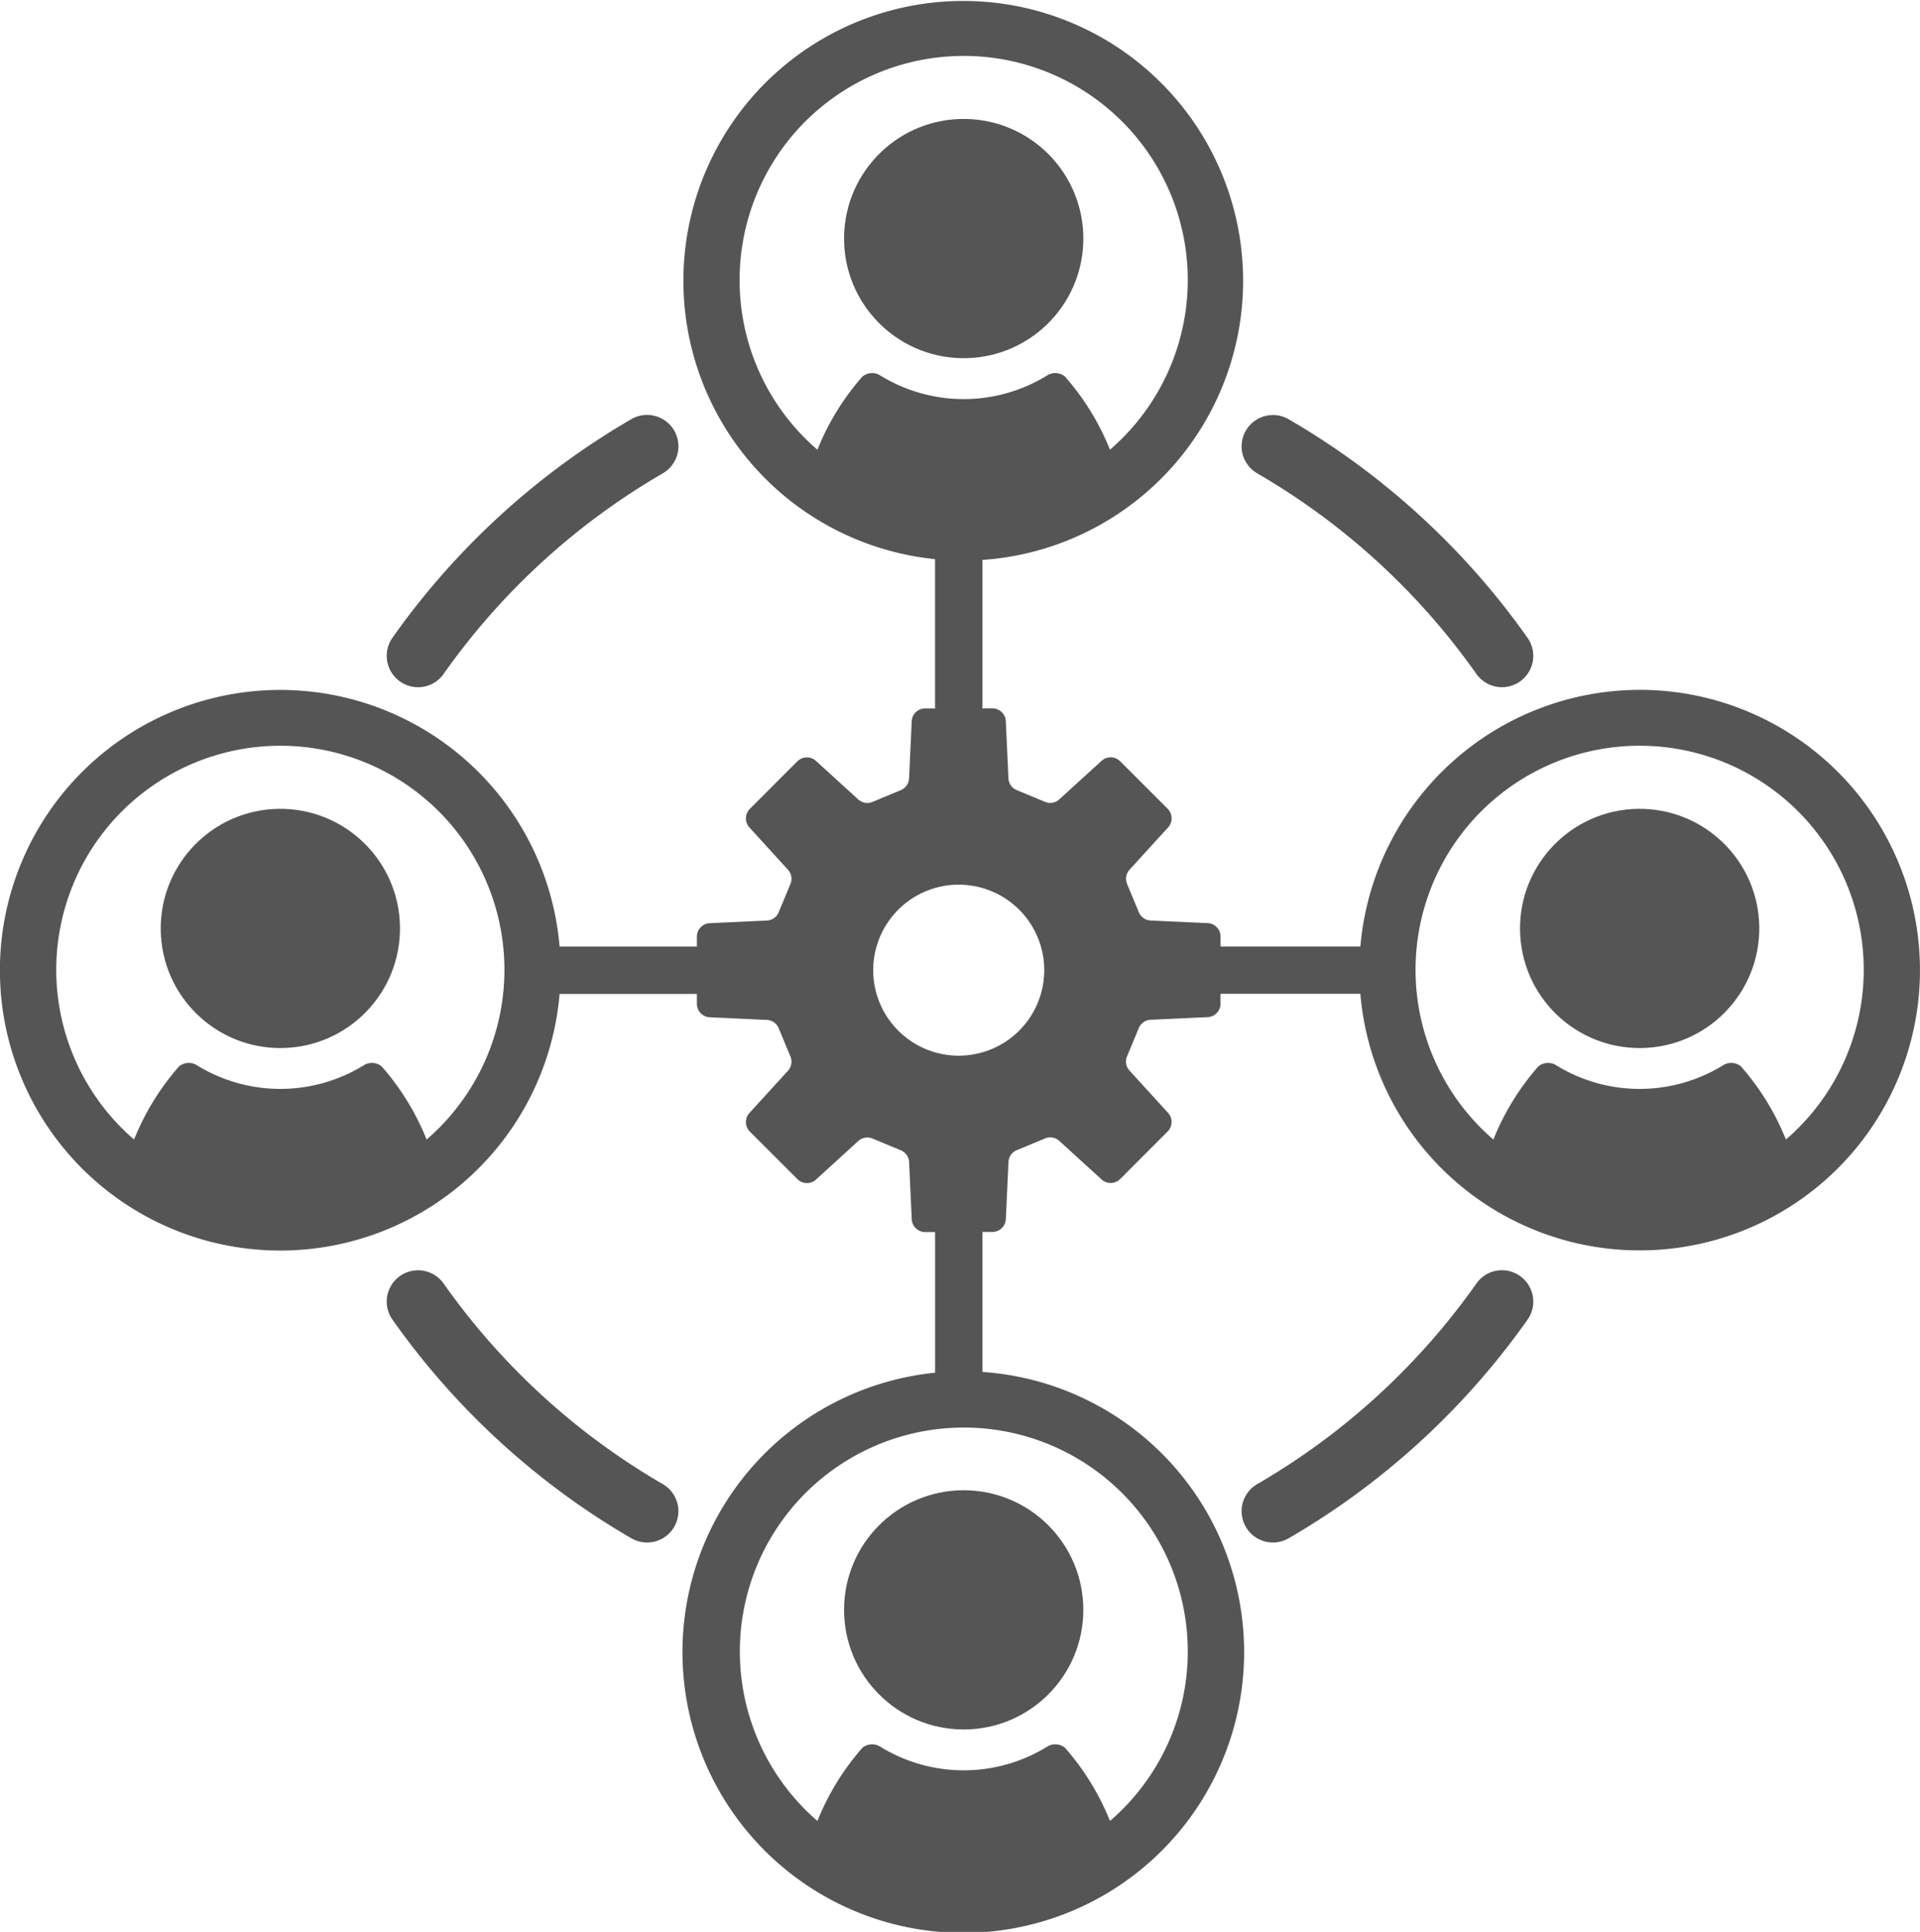
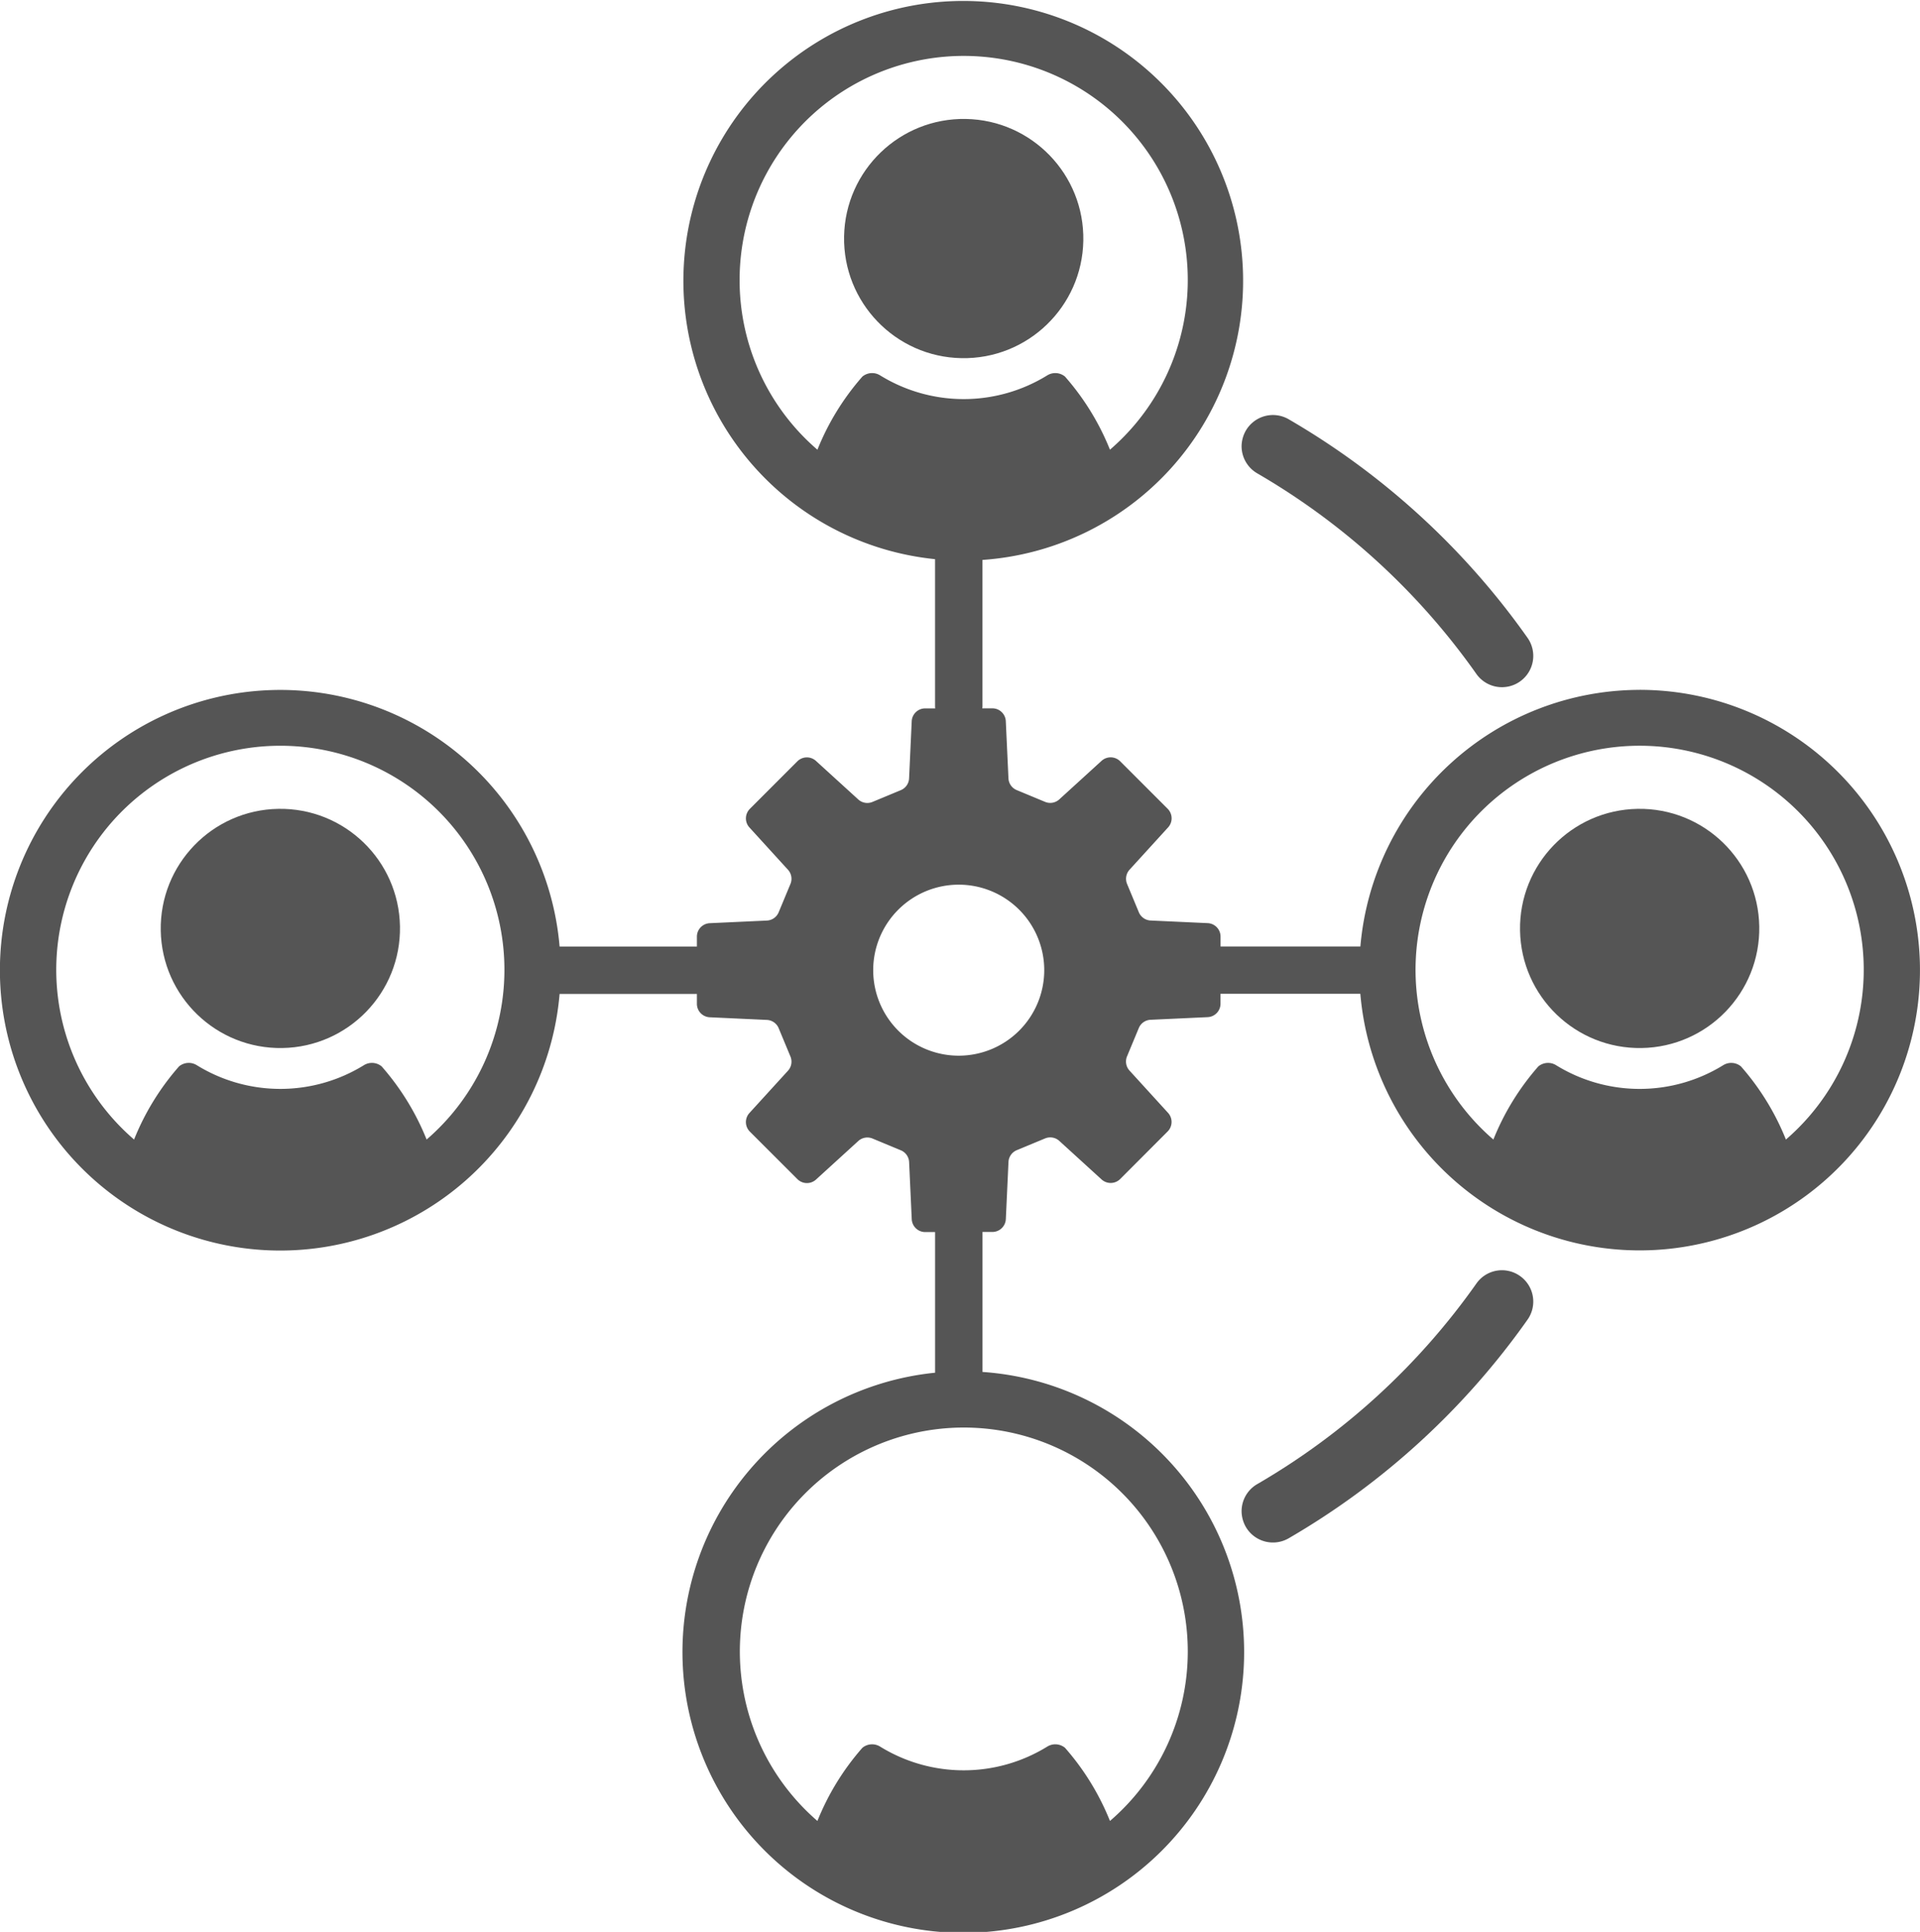
<svg xmlns="http://www.w3.org/2000/svg" width="195.775" height="197.019" viewBox="0 0 195.775 197.019">
  <g id="finance_04" transform="translate(-448.055 -793.609)">
    <circle id="楕円形_1" data-name="楕円形 1" cx="12.199" cy="12.199" r="12.199" transform="translate(533.897 829.909) rotate(-88.939)" fill="#555" />
-     <circle id="楕円形_2" data-name="楕円形 2" cx="12.198" cy="12.198" r="12.198" transform="translate(534.121 945.586)" fill="#555" />
    <circle id="楕円形_3" data-name="楕円形 3" cx="12.198" cy="12.198" r="12.198" transform="translate(464.239 876.303) rotate(-0.971)" fill="#555" />
    <circle id="楕円形_4" data-name="楕円形 4" cx="12.198" cy="12.198" r="12.198" transform="translate(602.841 876.303) rotate(-0.971)" fill="#555" />
    <path id="パス_135" data-name="パス 135" d="M615.244,863.963a28.62,28.62,0,0,0-28.477,26.169H572.509v-1.009a1.373,1.373,0,0,0-1.308-1.371l-5.824-.269a1.367,1.367,0,0,1-1.2-.844l-1.2-2.888a1.378,1.378,0,0,1,.256-1.451l3.928-4.31a1.376,1.376,0,0,0-.044-1.9l-4.842-4.844a1.376,1.376,0,0,0-1.9-.043l-4.309,3.928a1.368,1.368,0,0,1-1.451.253l-2.888-1.2a1.367,1.367,0,0,1-.844-1.206l-.27-5.822a1.373,1.373,0,0,0-1.37-1.31h-1.028c0-.062.018-.12.018-.183V850.711a28.536,28.536,0,1,0-4.835-.078v15.036c0,.063.013.122.019.183h-1.027a1.374,1.374,0,0,0-1.371,1.31l-.268,5.822a1.369,1.369,0,0,1-.844,1.206l-2.888,1.2a1.369,1.369,0,0,1-1.452-.253l-4.31-3.928a1.375,1.375,0,0,0-1.9.043l-4.84,4.844a1.374,1.374,0,0,0-.044,1.9l3.928,4.31a1.37,1.37,0,0,1,.252,1.451l-1.2,2.888a1.371,1.371,0,0,1-1.206.844l-5.823.269a1.374,1.374,0,0,0-1.309,1.371v1.009h-14a28.586,28.586,0,1,0,0,4.835h14v1.008a1.374,1.374,0,0,0,1.309,1.371l5.823.269a1.371,1.371,0,0,1,1.206.844l1.2,2.888a1.37,1.37,0,0,1-.252,1.451l-3.928,4.309a1.374,1.374,0,0,0,.043,1.9l4.846,4.844a1.374,1.374,0,0,0,1.9.044l4.308-3.93a1.374,1.374,0,0,1,1.452-.253l2.888,1.2a1.373,1.373,0,0,1,.844,1.207l.268,5.822a1.376,1.376,0,0,0,1.371,1.31h1.008V933.6a28.635,28.635,0,1,0,4.835-.078V919.246h1.01a1.374,1.374,0,0,0,1.37-1.31l.27-5.822a1.37,1.37,0,0,1,.843-1.207l2.889-1.2a1.373,1.373,0,0,1,1.451.253l4.309,3.93a1.376,1.376,0,0,0,1.9-.044L567.113,909a1.378,1.378,0,0,0,.044-1.9l-3.928-4.309a1.371,1.371,0,0,1-.256-1.451l1.2-2.888a1.367,1.367,0,0,1,1.2-.844l5.824-.269a1.373,1.373,0,0,0,1.308-1.371v-1.008h14.258a28.583,28.583,0,1,0,28.477-31ZM523.47,822.2a22.849,22.849,0,1,1,37.763,17.271,25.865,25.865,0,0,0-4.585-7.459,1.553,1.553,0,0,0-1.794-.131,16.219,16.219,0,0,1-17.07,0,1.553,1.553,0,0,0-1.794.131,25.884,25.884,0,0,0-4.586,7.461A22.789,22.789,0,0,1,523.47,822.2ZM491.555,909.82a25.89,25.89,0,0,0-4.585-7.459,1.555,1.555,0,0,0-1.794-.132,16.22,16.22,0,0,1-17.071,0,1.555,1.555,0,0,0-1.794.132,25.857,25.857,0,0,0-4.585,7.46,22.849,22.849,0,1,1,29.828,0Zm77.613,52.22a22.789,22.789,0,0,1-7.934,17.272,25.914,25.914,0,0,0-4.586-7.461,1.553,1.553,0,0,0-1.794-.13,16.219,16.219,0,0,1-17.07,0,1.553,1.553,0,0,0-1.794.13,25.907,25.907,0,0,0-4.586,7.462,22.837,22.837,0,1,1,37.764-17.273Zm-23.355-60.771a8.72,8.72,0,1,1,8.719-8.719A8.722,8.722,0,0,1,545.813,901.269Zm84.345,8.553a25.856,25.856,0,0,0-4.585-7.46,1.555,1.555,0,0,0-1.794-.132,16.22,16.22,0,0,1-17.071,0,1.555,1.555,0,0,0-1.794.132,25.859,25.859,0,0,0-4.585,7.46,22.85,22.85,0,1,1,29.828,0Z" fill="#555" />
    <path id="パス_136" data-name="パス 136" d="M562.094,837.15A70.819,70.819,0,0,1,584.432,857.6a3.192,3.192,0,1,0,5.224-3.671,77.328,77.328,0,0,0-24.365-22.3,3.2,3.2,0,0,0-4.369,1.171,3.292,3.292,0,0,0-.428,1.588A3.205,3.205,0,0,0,562.094,837.15Z" transform="translate(14.16 4.733)" fill="#555" />
-     <path id="パス_137" data-name="パス 137" d="M484.435,858.375a3.181,3.181,0,0,0,4.448-.778,70.8,70.8,0,0,1,22.339-20.447,3.205,3.205,0,0,0,1.6-2.77,3.3,3.3,0,0,0-.428-1.588,3.208,3.208,0,0,0-2.77-1.6,3.176,3.176,0,0,0-1.6.428,77.328,77.328,0,0,0-24.365,22.3A3.2,3.2,0,0,0,484.435,858.375Z" transform="translate(4.411 4.733)" fill="#555" />
-     <path id="パス_138" data-name="パス 138" d="M511.221,930.47a70.786,70.786,0,0,1-22.339-20.448,3.192,3.192,0,1,0-5.224,3.671A77.331,77.331,0,0,0,508.023,936a3.2,3.2,0,0,0,4.369-1.171,3.3,3.3,0,0,0,.428-1.588A3.2,3.2,0,0,0,511.221,930.47Z" transform="translate(4.411 14.489)" fill="#555" />
    <path id="パス_139" data-name="パス 139" d="M588.88,909.245a3.179,3.179,0,0,0-4.447.777,70.809,70.809,0,0,1-22.339,20.448,3.2,3.2,0,0,0-1.6,2.77,3.292,3.292,0,0,0,.428,1.588A3.2,3.2,0,0,0,565.291,936a77.331,77.331,0,0,0,24.365-22.306A3.194,3.194,0,0,0,588.88,909.245Z" transform="translate(14.16 14.489)" fill="#555" />
  </g>
</svg>